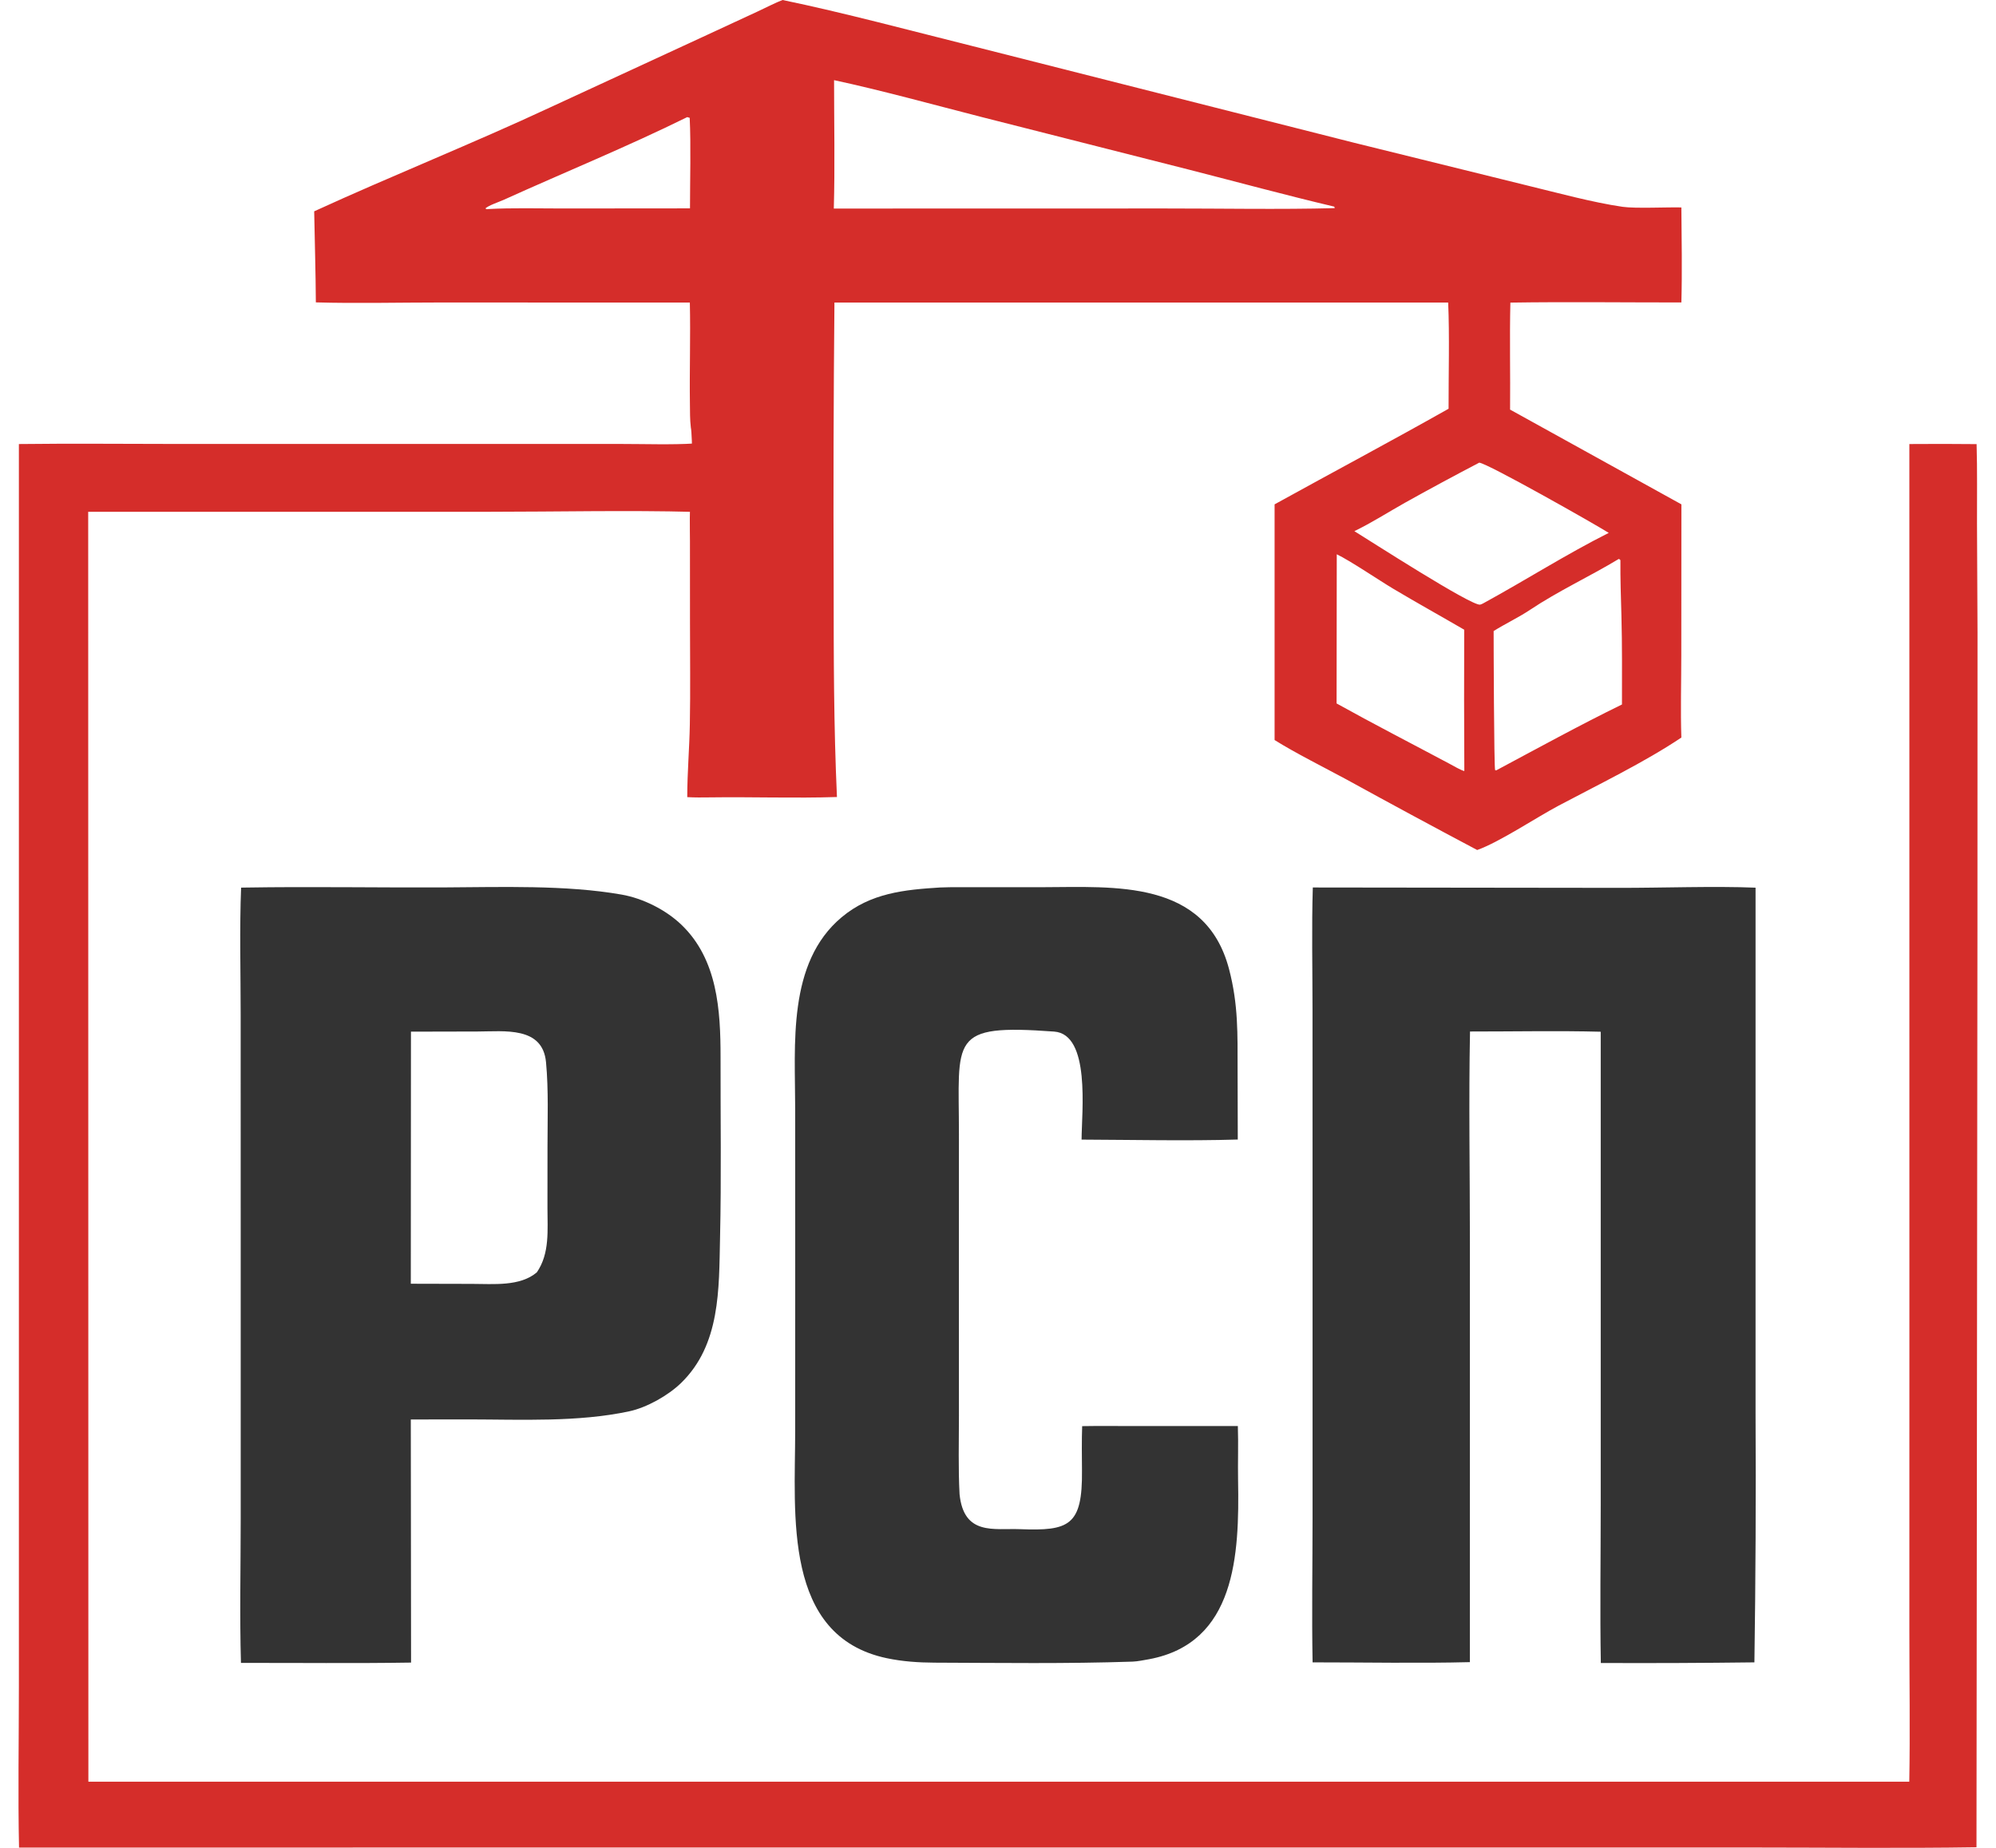
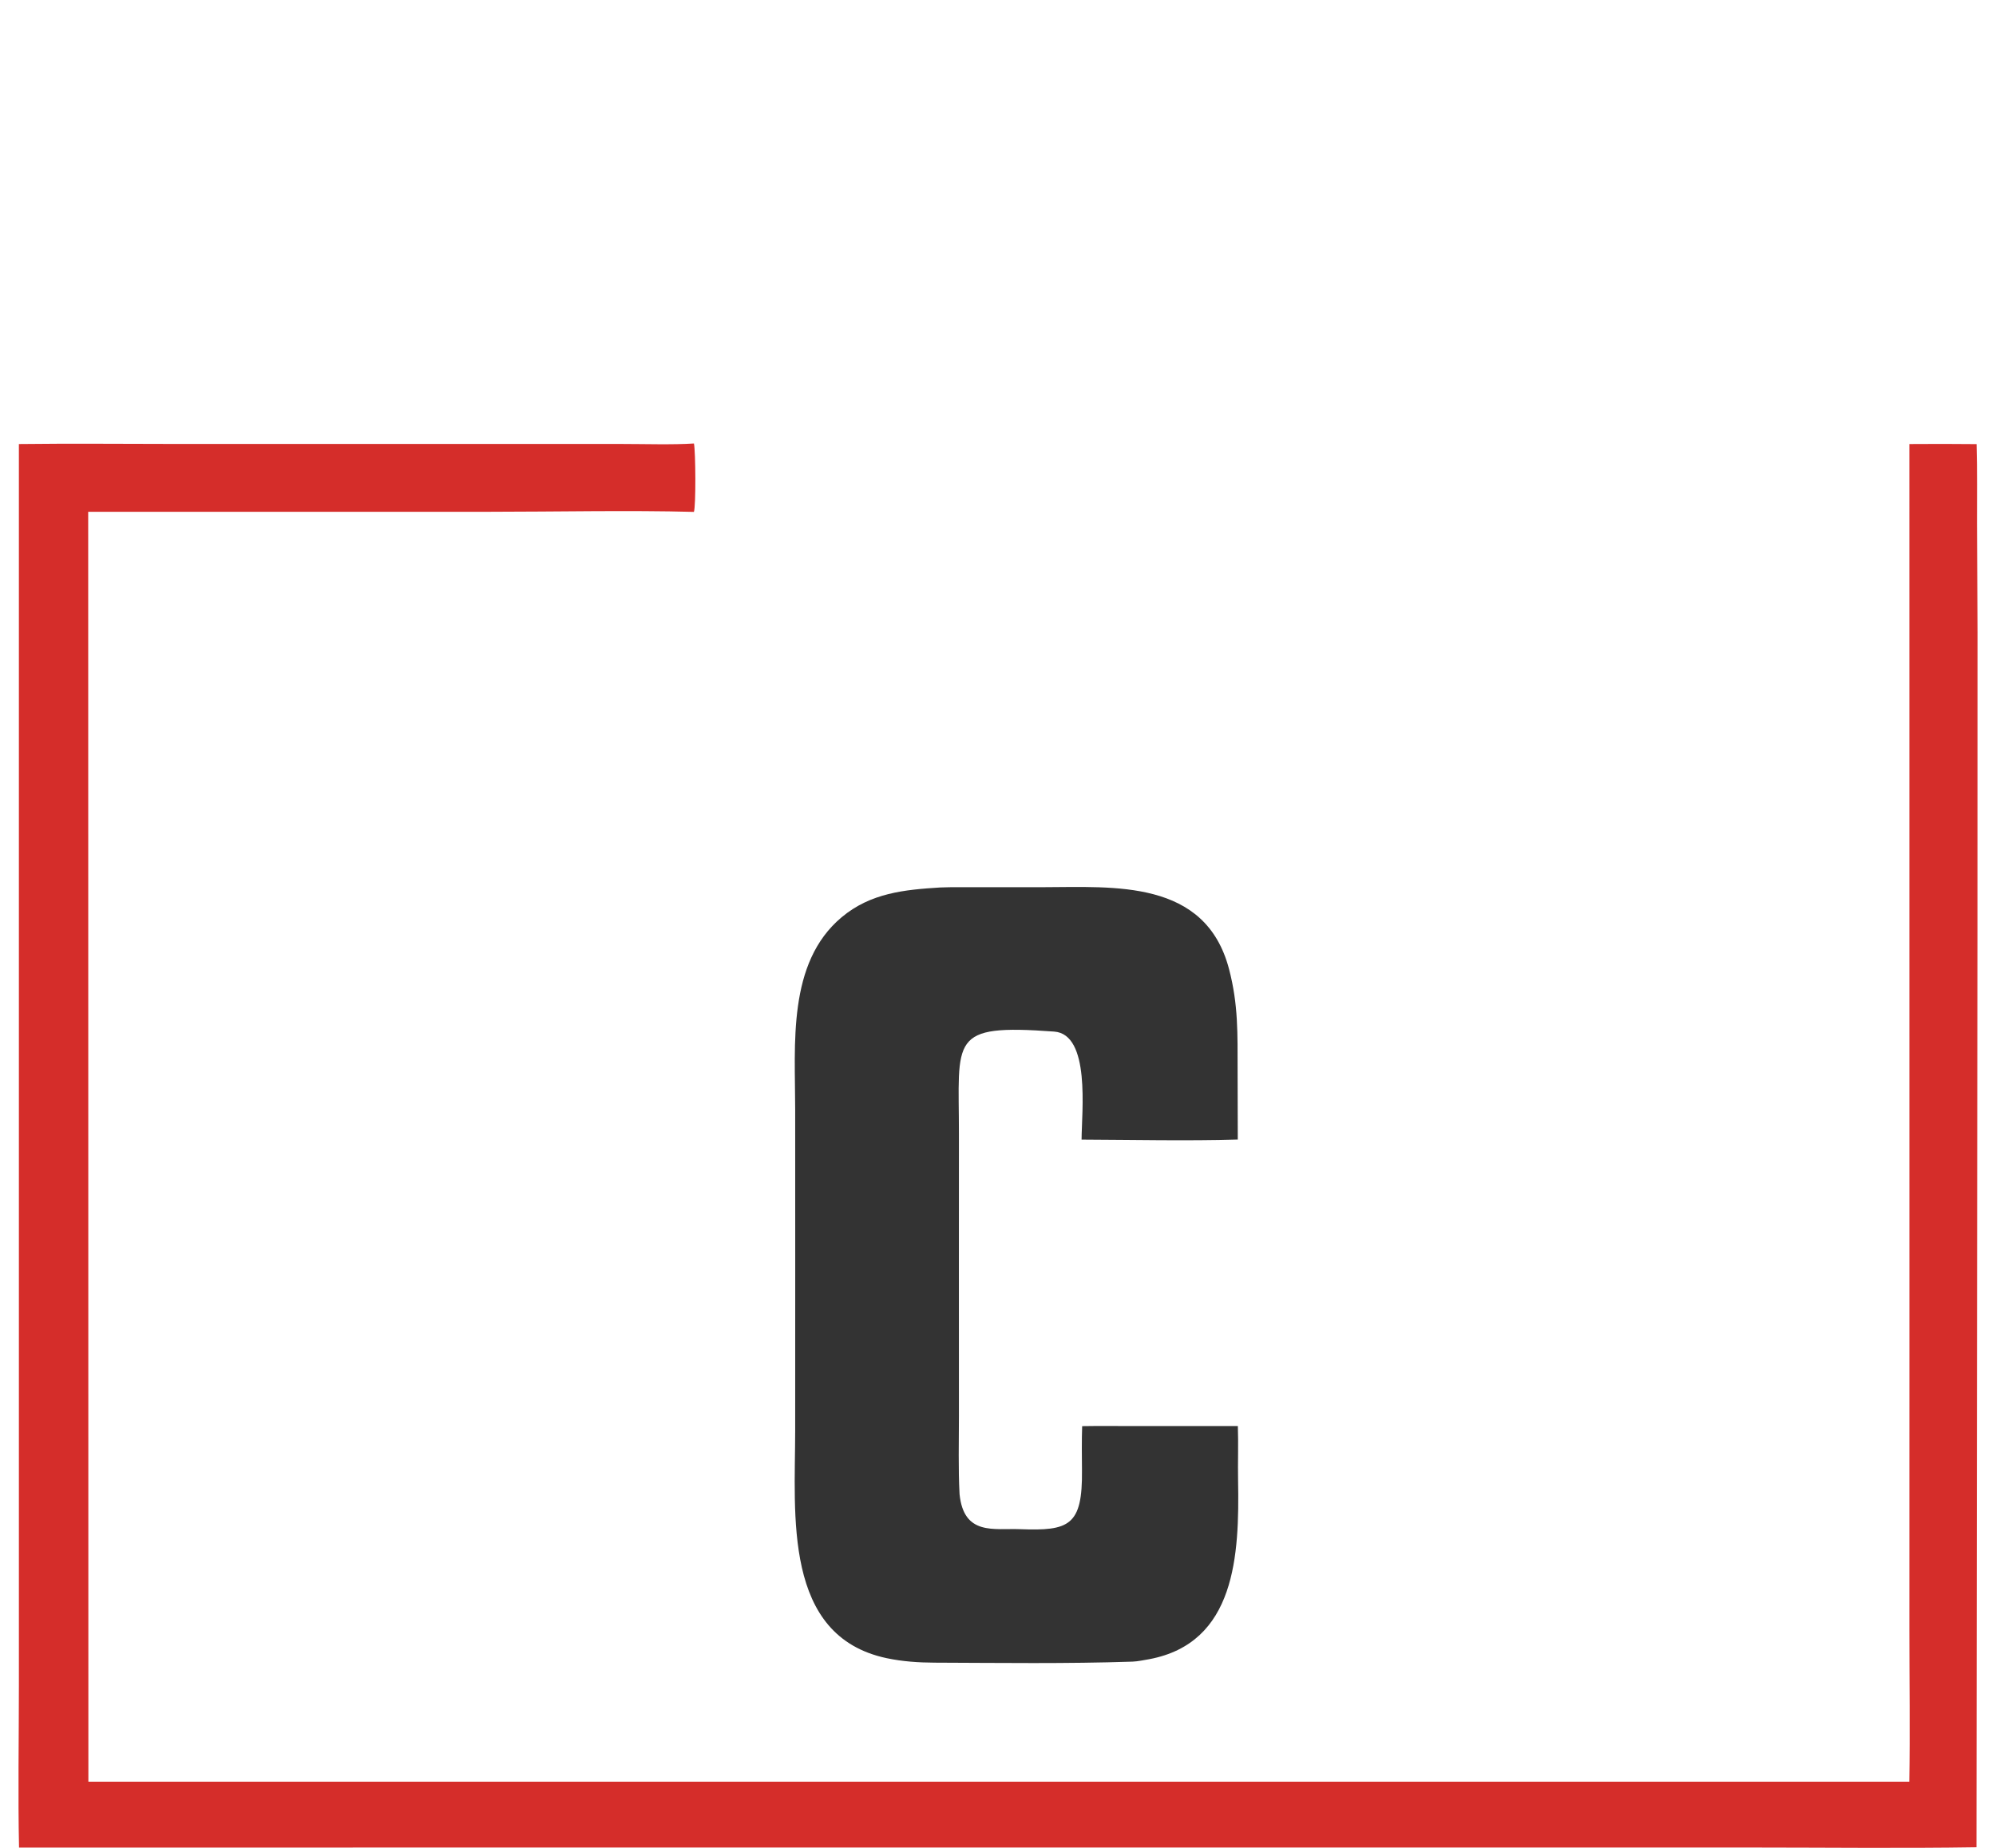
<svg xmlns="http://www.w3.org/2000/svg" width="54" height="50" viewBox="0 0 54 50" fill="none">
-   <path d="M21.172 0C22.812 0.339 24.689 0.843 26.322 1.25L36.631 3.862L41.297 5.014C42.107 5.21 43.086 5.479 43.898 5.596C44.247 5.646 45.1 5.603 45.488 5.613C45.495 6.425 45.511 7.374 45.488 8.184C43.961 8.185 42.386 8.165 40.862 8.188C40.839 9.145 40.863 10.123 40.854 11.083L45.489 13.647L45.486 17.721C45.486 18.434 45.463 19.253 45.488 19.957C44.497 20.622 43.219 21.241 42.159 21.804C41.559 22.123 40.562 22.788 39.964 23C38.779 22.372 37.599 21.735 36.424 21.089C35.837 20.772 35.035 20.371 34.483 20.024L34.483 13.647C36.041 12.786 37.642 11.934 39.19 11.06C39.188 10.172 39.218 9.062 39.179 8.187L22.575 8.186C22.551 10.74 22.544 13.295 22.554 15.849C22.555 17.795 22.555 19.621 22.643 21.566C21.504 21.603 20.349 21.56 19.209 21.576C19.009 21.579 18.792 21.581 18.593 21.569C18.594 20.887 18.651 20.261 18.663 19.596C18.68 18.685 18.667 17.736 18.667 16.822L18.666 14.652C18.665 14.352 18.65 13.684 18.688 13.4C18.744 13.248 18.736 11.78 18.69 11.567C18.664 11.352 18.668 11.139 18.665 10.922C18.652 10.013 18.684 9.096 18.663 8.187L11.89 8.185C10.825 8.185 9.595 8.213 8.545 8.182C8.54 7.352 8.515 6.545 8.5 5.718C10.596 4.757 12.803 3.878 14.886 2.905L18.999 1.005L20.486 0.316C20.665 0.233 21.007 0.06 21.172 0ZM36.16 19.034C37.17 19.596 38.199 20.124 39.218 20.668C39.31 20.717 39.529 20.846 39.616 20.863C39.609 19.588 39.608 18.314 39.613 17.039C38.972 16.666 38.336 16.314 37.697 15.933C37.312 15.704 36.527 15.171 36.165 14.998L36.16 19.034ZM43.795 15.124C43.007 15.6 42.162 15.988 41.391 16.503C41.089 16.705 40.722 16.879 40.409 17.075C40.408 17.325 40.419 20.781 40.449 20.839L40.479 20.845C41.593 20.25 42.749 19.615 43.881 19.062C43.881 18.26 43.888 17.455 43.866 16.653C43.852 16.158 43.835 15.662 43.839 15.167C43.84 15.141 43.802 15.127 43.795 15.124ZM40.019 12.519C39.342 12.873 38.67 13.235 38.004 13.607C37.558 13.858 37.095 14.154 36.641 14.372C37.014 14.6 39.835 16.42 40.047 16.36C40.078 16.352 40.105 16.337 40.134 16.322C41.275 15.698 42.376 14.996 43.523 14.419C43.147 14.181 40.238 12.533 40.019 12.519ZM18.592 3.169C16.97 3.97 15.272 4.662 13.623 5.409C13.496 5.466 13.227 5.554 13.131 5.639C13.182 5.671 13.152 5.662 13.222 5.656C13.827 5.622 14.583 5.641 15.197 5.641L18.667 5.638C18.667 4.885 18.695 3.924 18.659 3.188L18.592 3.169ZM22.565 2.169C22.565 3.306 22.59 4.512 22.558 5.643L31.519 5.641C33.003 5.64 34.636 5.671 36.111 5.632L36.097 5.591C34.808 5.287 33.463 4.922 32.177 4.593L26.555 3.166C25.316 2.849 23.812 2.435 22.565 2.169Z" fill="#D52D2A" />
  <path d="M0.511 12.015C1.949 11.997 3.421 12.013 4.862 12.013H13.237L16.834 12.013C17.42 12.013 18.211 12.038 18.774 12C18.82 12.215 18.829 13.697 18.773 13.851C17.006 13.804 15.022 13.848 13.241 13.848L2.386 13.849L2.391 48.21L51.654 48.21C51.678 46.863 51.656 45.446 51.656 44.095L51.657 36.058L51.656 12.015C52.262 12.01 52.869 12.011 53.475 12.017C53.496 12.731 53.484 13.454 53.486 14.169L53.5 17.12L53.498 25.22L53.472 49.984C51.449 50.016 49.358 49.991 47.329 49.991L35.844 49.991L0.515 49.992C0.484 48.576 0.511 47.055 0.511 45.633V37.243V12.015Z" fill="#D52D2A" />
-   <path d="M12.011 24.012C13.55 24.005 15.308 23.941 16.816 24.206C17.398 24.308 18.016 24.62 18.437 25.024C19.415 25.963 19.494 27.342 19.494 28.6C19.491 30.228 19.517 31.875 19.48 33.5C19.449 34.871 19.497 36.387 18.42 37.427C18.074 37.761 17.499 38.086 17.023 38.188C15.635 38.485 14.107 38.409 12.684 38.407L11.114 38.409L11.121 44.987C9.602 45.011 8.043 44.993 6.519 44.996C6.482 43.745 6.512 42.368 6.512 41.102L6.512 33.776L6.511 27.441C6.511 26.359 6.479 25.088 6.523 24.018L6.62 24.016C8.395 23.987 10.224 24.02 12.011 24.012ZM14.772 28.742C14.681 27.765 13.644 27.91 12.919 27.911L11.118 27.915L11.114 34.736L12.773 34.74C13.346 34.74 14.07 34.815 14.524 34.427C14.878 33.911 14.81 33.281 14.811 32.683L14.812 31.049C14.812 30.288 14.843 29.497 14.772 28.742Z" fill="#333333" />
-   <path d="M35.517 24.014L43.808 24.024C44.951 24.026 46.383 23.973 47.495 24.019L47.495 38.24C47.507 40.487 47.497 42.734 47.464 44.981C46.079 44.998 44.694 45.004 43.309 44.998C43.284 43.598 43.306 42.125 43.306 40.721L43.306 32.427L43.306 27.917C42.17 27.887 40.916 27.912 39.77 27.911C39.733 29.763 39.767 31.75 39.767 33.611L39.766 44.975C38.392 45.01 36.895 44.98 35.511 44.981C35.487 43.714 35.51 42.35 35.51 41.076L35.51 33.44L35.509 27.323C35.509 26.262 35.484 25.065 35.517 24.014Z" fill="#333333" />
  <path d="M25.433 24.014C25.518 24.01 25.604 24.008 25.69 24.007L28.219 24.006C30.138 24.003 32.612 23.785 33.251 26.223C33.504 27.19 33.48 27.972 33.482 28.953L33.487 30.834C32.146 30.875 30.616 30.841 29.261 30.836C29.265 30.077 29.506 27.985 28.52 27.913C25.653 27.704 25.944 28.09 25.943 30.688L25.942 34.265L25.943 38.314C25.943 39.016 25.923 39.732 25.96 40.431C26.076 41.559 26.892 41.35 27.594 41.377C28.926 41.428 29.288 41.285 29.272 39.785C29.269 39.462 29.263 38.934 29.277 38.589C29.686 38.582 30.106 38.586 30.515 38.586L33.489 38.586C33.506 39.07 33.486 39.58 33.495 40.054C33.532 42.081 33.431 44.454 31.092 44.895C30.947 44.919 30.785 44.956 30.638 44.961C28.856 45.021 27.068 44.995 25.285 44.989C24.85 44.987 24.415 44.958 23.99 44.868C21.173 44.272 21.512 40.988 21.513 38.705L21.514 34.198L21.513 30.027C21.513 28.257 21.295 26.056 22.769 24.82C23.555 24.161 24.472 24.074 25.433 24.014Z" fill="#333333" />
</svg>